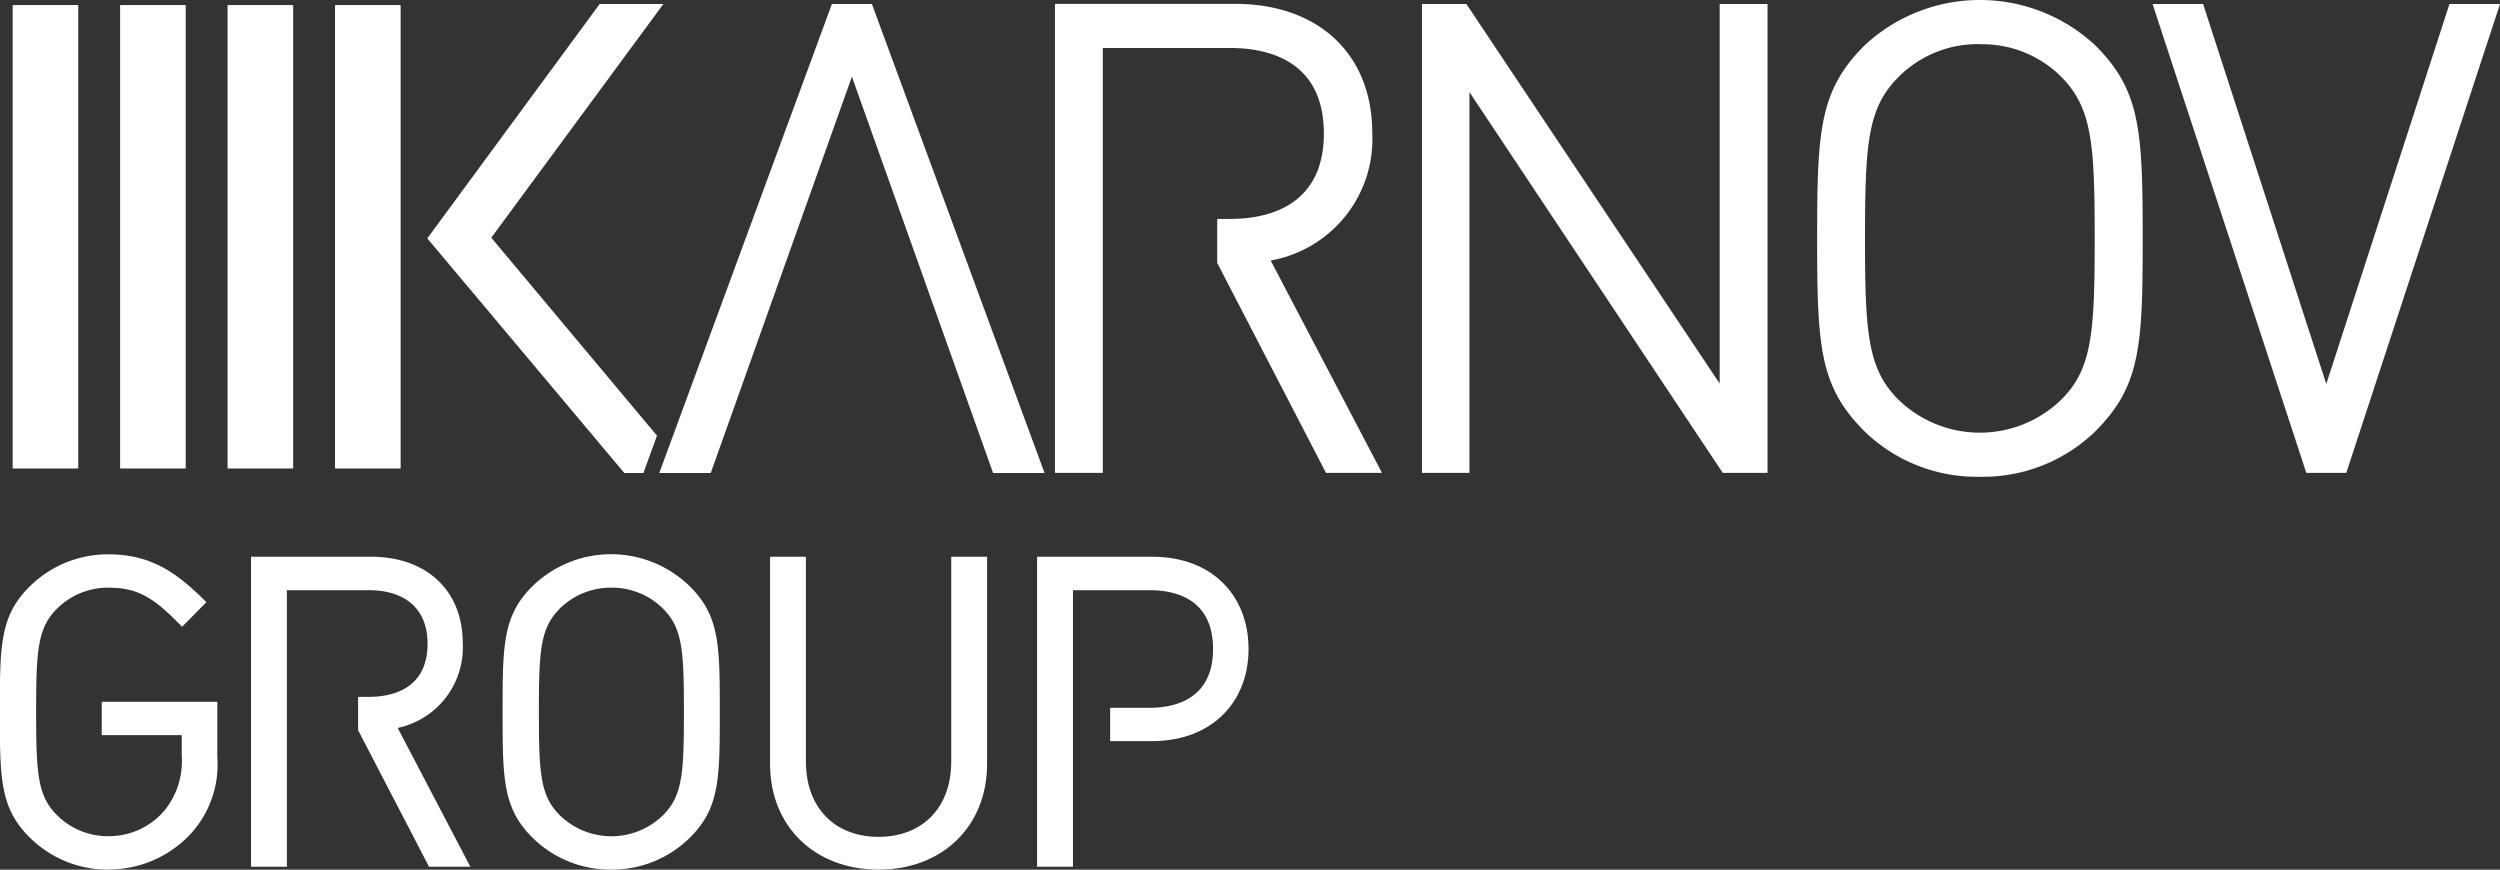
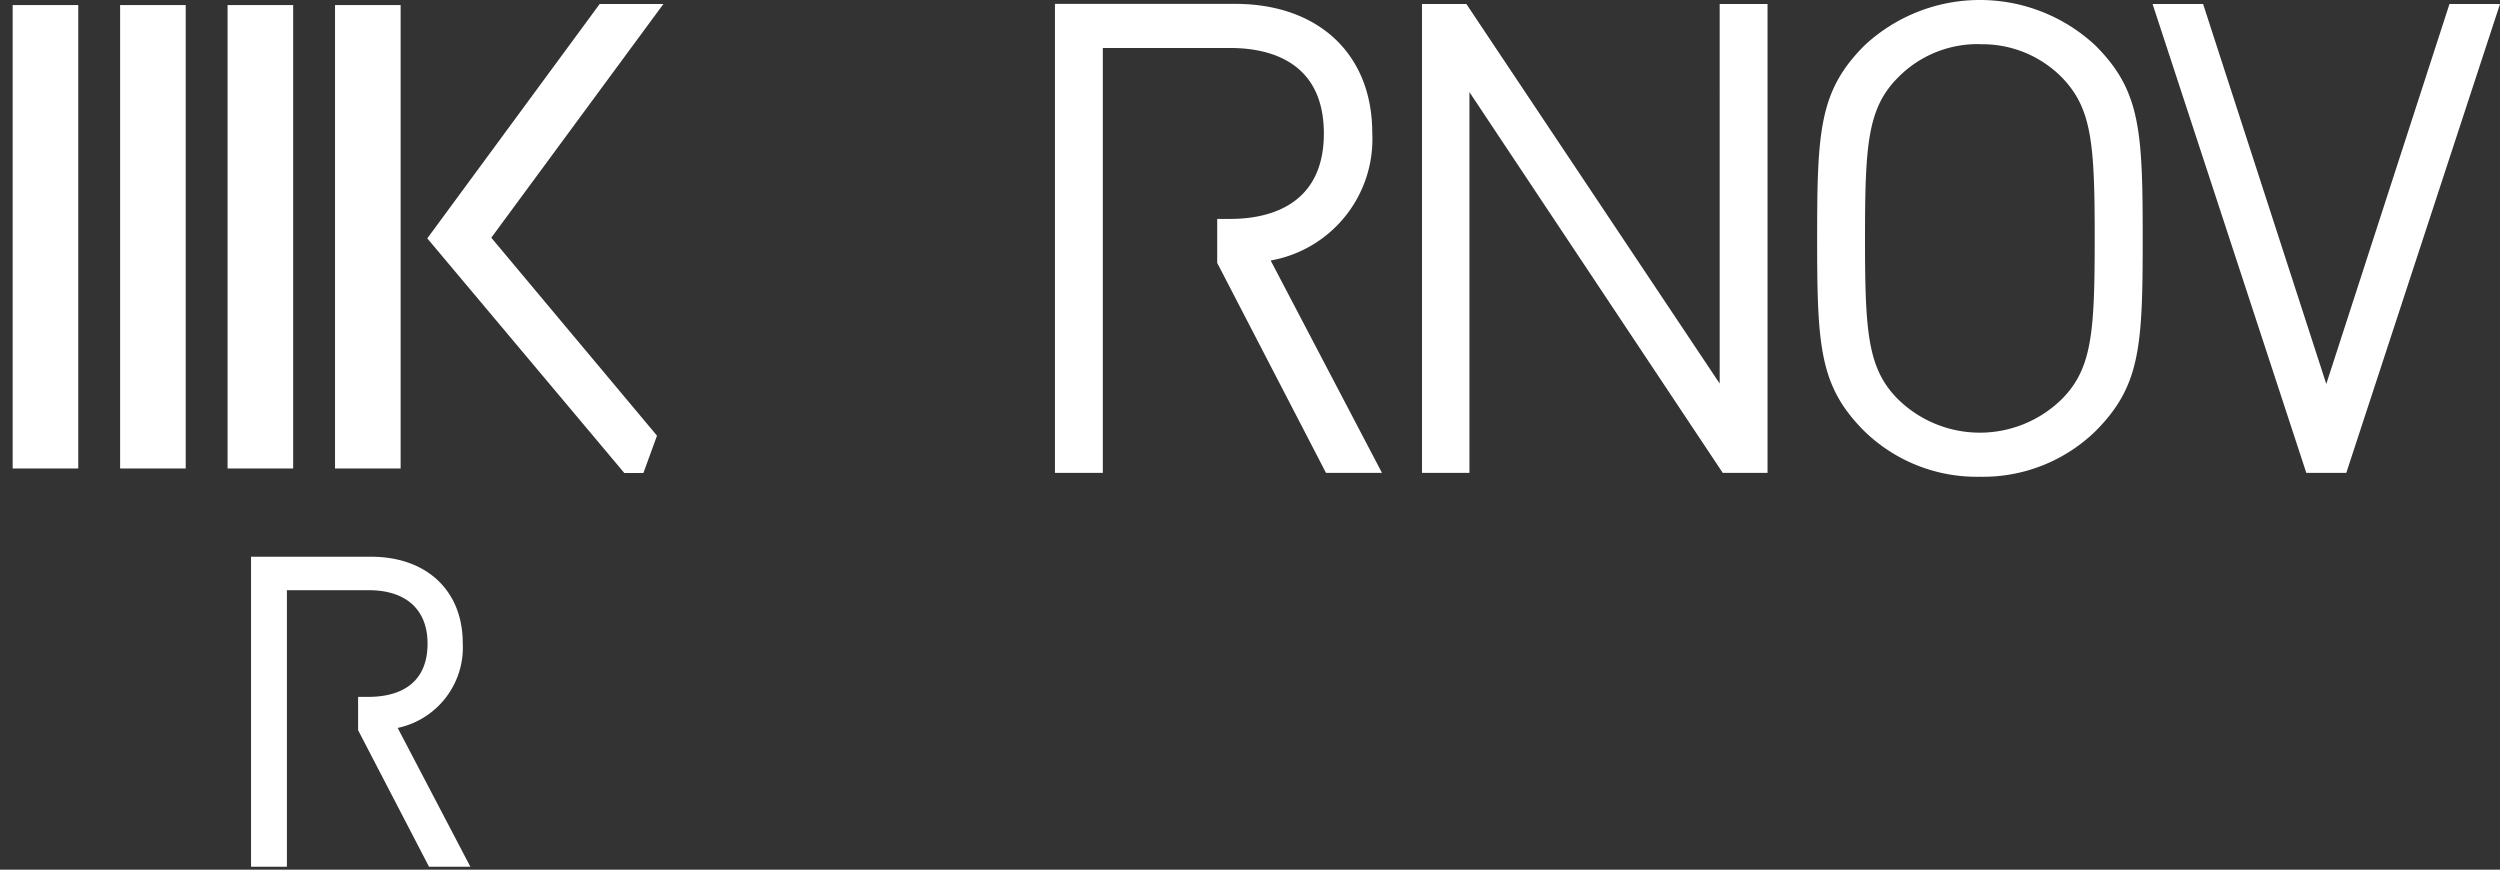
<svg xmlns="http://www.w3.org/2000/svg" id="Layer_1" data-name="Layer 1" viewBox="0 0 187.52 65.23">
  <rect x="0" y="0" width="187.52" height="65.23" fill="#333333" stroke="none" />
  <defs>
    <style>.cls-1{fill:#fff;}</style>
  </defs>
  <title>KG_logo_WHITE_Vector</title>
  <rect class="cls-1" x="25.13" y="0.38" width="4.92" height="34.76" />
  <rect class="cls-1" x="17.07" y="0.38" width="4.92" height="34.76" />
  <rect class="cls-1" x="9.01" y="0.38" width="4.92" height="34.76" />
  <rect class="cls-1" x="0.95" y="0.38" width="4.92" height="34.76" />
-   <path class="cls-1" d="M8.14,65.22a8.32,8.32,0,0,1-5.92-2.43C0,60.58,0,58.33,0,53.39S0,46.2,2.22,44a8.32,8.32,0,0,1,5.92-2.43c3.11,0,5,1.3,7,3.24l0.35,0.35L13.67,47l-0.35-.35c-1.78-1.78-2.95-2.58-5.16-2.58a5.42,5.42,0,0,0-3.87,1.57c-1.45,1.45-1.57,3.08-1.57,7.75s0.12,6.3,1.57,7.75a5.4,5.4,0,0,0,3.87,1.57,5.46,5.46,0,0,0,4.25-2,5.92,5.92,0,0,0,1.23-4.09V55.13h-6v-2.5h8.67v4.13a7.69,7.69,0,0,1-1.95,5.72,8.38,8.38,0,0,1-6.22,2.73h0Z" transform="translate(-0.01 0.01)" />
-   <path class="cls-1" d="M65.91,65.22c-4.79,0-8.14-3.25-8.14-7.92V41.75h2.69V57.13c0,3.42,2.14,5.63,5.45,5.63s5.45-2.21,5.45-5.63V41.75h2.69V57.3c0,4.66-3.35,7.92-8.14,7.92h0Z" transform="translate(-0.01 0.01)" />
-   <path class="cls-1" d="M45.84,65.22a8.31,8.31,0,0,1-5.92-2.43c-2.21-2.21-2.21-4.46-2.21-9.4s0-7.19,2.21-9.4a8.44,8.44,0,0,1,11.85,0C54,46.2,54,48.45,54,53.39s0,7.19-2.21,9.4a8.31,8.31,0,0,1-5.92,2.43h0Zm0-21.15A5.42,5.42,0,0,0,42,45.64c-1.45,1.45-1.57,3.08-1.57,7.75s0.12,6.3,1.57,7.75a5.54,5.54,0,0,0,7.74,0c1.45-1.45,1.57-3.08,1.57-7.75s-0.12-6.3-1.57-7.75a5.42,5.42,0,0,0-3.87-1.57h0Z" transform="translate(-0.01 0.01)" />
  <path class="cls-1" d="M29.84,54.59a6.17,6.17,0,0,0,4.88-6.36c0-3.93-2.7-6.48-6.88-6.48h-9V65h2.69V44.26h6.14c2.8,0,4.41,1.46,4.41,4,0,3.49-2.77,4-4.41,4h-0.8v2.5h0L32.19,65h3.1Z" transform="translate(-0.01 0.01)" />
-   <path class="cls-1" d="M86.47,41.75H77.8V65h2.69V44.26h5.79c1.76,0,4.72.57,4.72,4.41s-3,4.41-4.72,4.41h-3v2.5h3.15c4.32,0,7.23-2.78,7.23-6.91S90.79,41.75,86.47,41.75Z" transform="translate(-0.01 0.01)" />
  <path class="cls-1" d="M132.59,35.46h-3.36l-19-28.56V35.46h-3.56V0.29H110l19,28.47V0.29h3.59V35.47h0Z" transform="translate(-0.01 0.01)" />
  <path class="cls-1" d="M148.52,35.75a12.09,12.09,0,0,1-8.66-3.41c-3.38-3.38-3.55-6.36-3.55-14.47s0.17-11.08,3.55-14.47a12.7,12.7,0,0,1,17.32,0c3.38,3.38,3.55,6.36,3.55,14.47s-0.17,11.08-3.55,14.47a12.1,12.1,0,0,1-8.66,3.41h0Zm0-32.45a8.37,8.37,0,0,0-6.13,2.49c-2.29,2.29-2.49,5-2.49,12.08s0.2,9.79,2.49,12.08a8.77,8.77,0,0,0,12.25,0c2.29-2.29,2.49-5,2.49-12.08s-0.2-9.74-2.46-12.07a8.37,8.37,0,0,0-6.13-2.49h0Z" transform="translate(-0.01 0.01)" />
  <path class="cls-1" d="M176,35.46H173l-0.11-.34L161.47,0.29h3.79l9.24,28.5,9.24-28.5h3.79L176,35.46h0Z" transform="translate(-0.01 0.01)" />
  <path class="cls-1" d="M95.32,19.53a9.25,9.25,0,0,0,7.62-9.58c0-5.87-4-9.67-10.29-9.67H79.14V35.46h3.59V3.59h9.58c2.63,0,7,.83,7,6.41s-4.41,6.41-7,6.41h-1v3.3h0l8.16,15.75h4.2Z" transform="translate(-0.01 0.01)" />
-   <polygon class="cls-1" points="65.4 0.3 62.4 0.3 49.45 35.48 53.31 35.48 63.9 5.75 74.49 35.48 78.35 35.48 65.4 0.3" />
  <polygon class="cls-1" points="49.76 0.3 44.98 0.3 32.05 17.88 46.83 35.48 48.26 35.48 49.28 32.68 36.85 17.83 49.76 0.3" />
</svg>